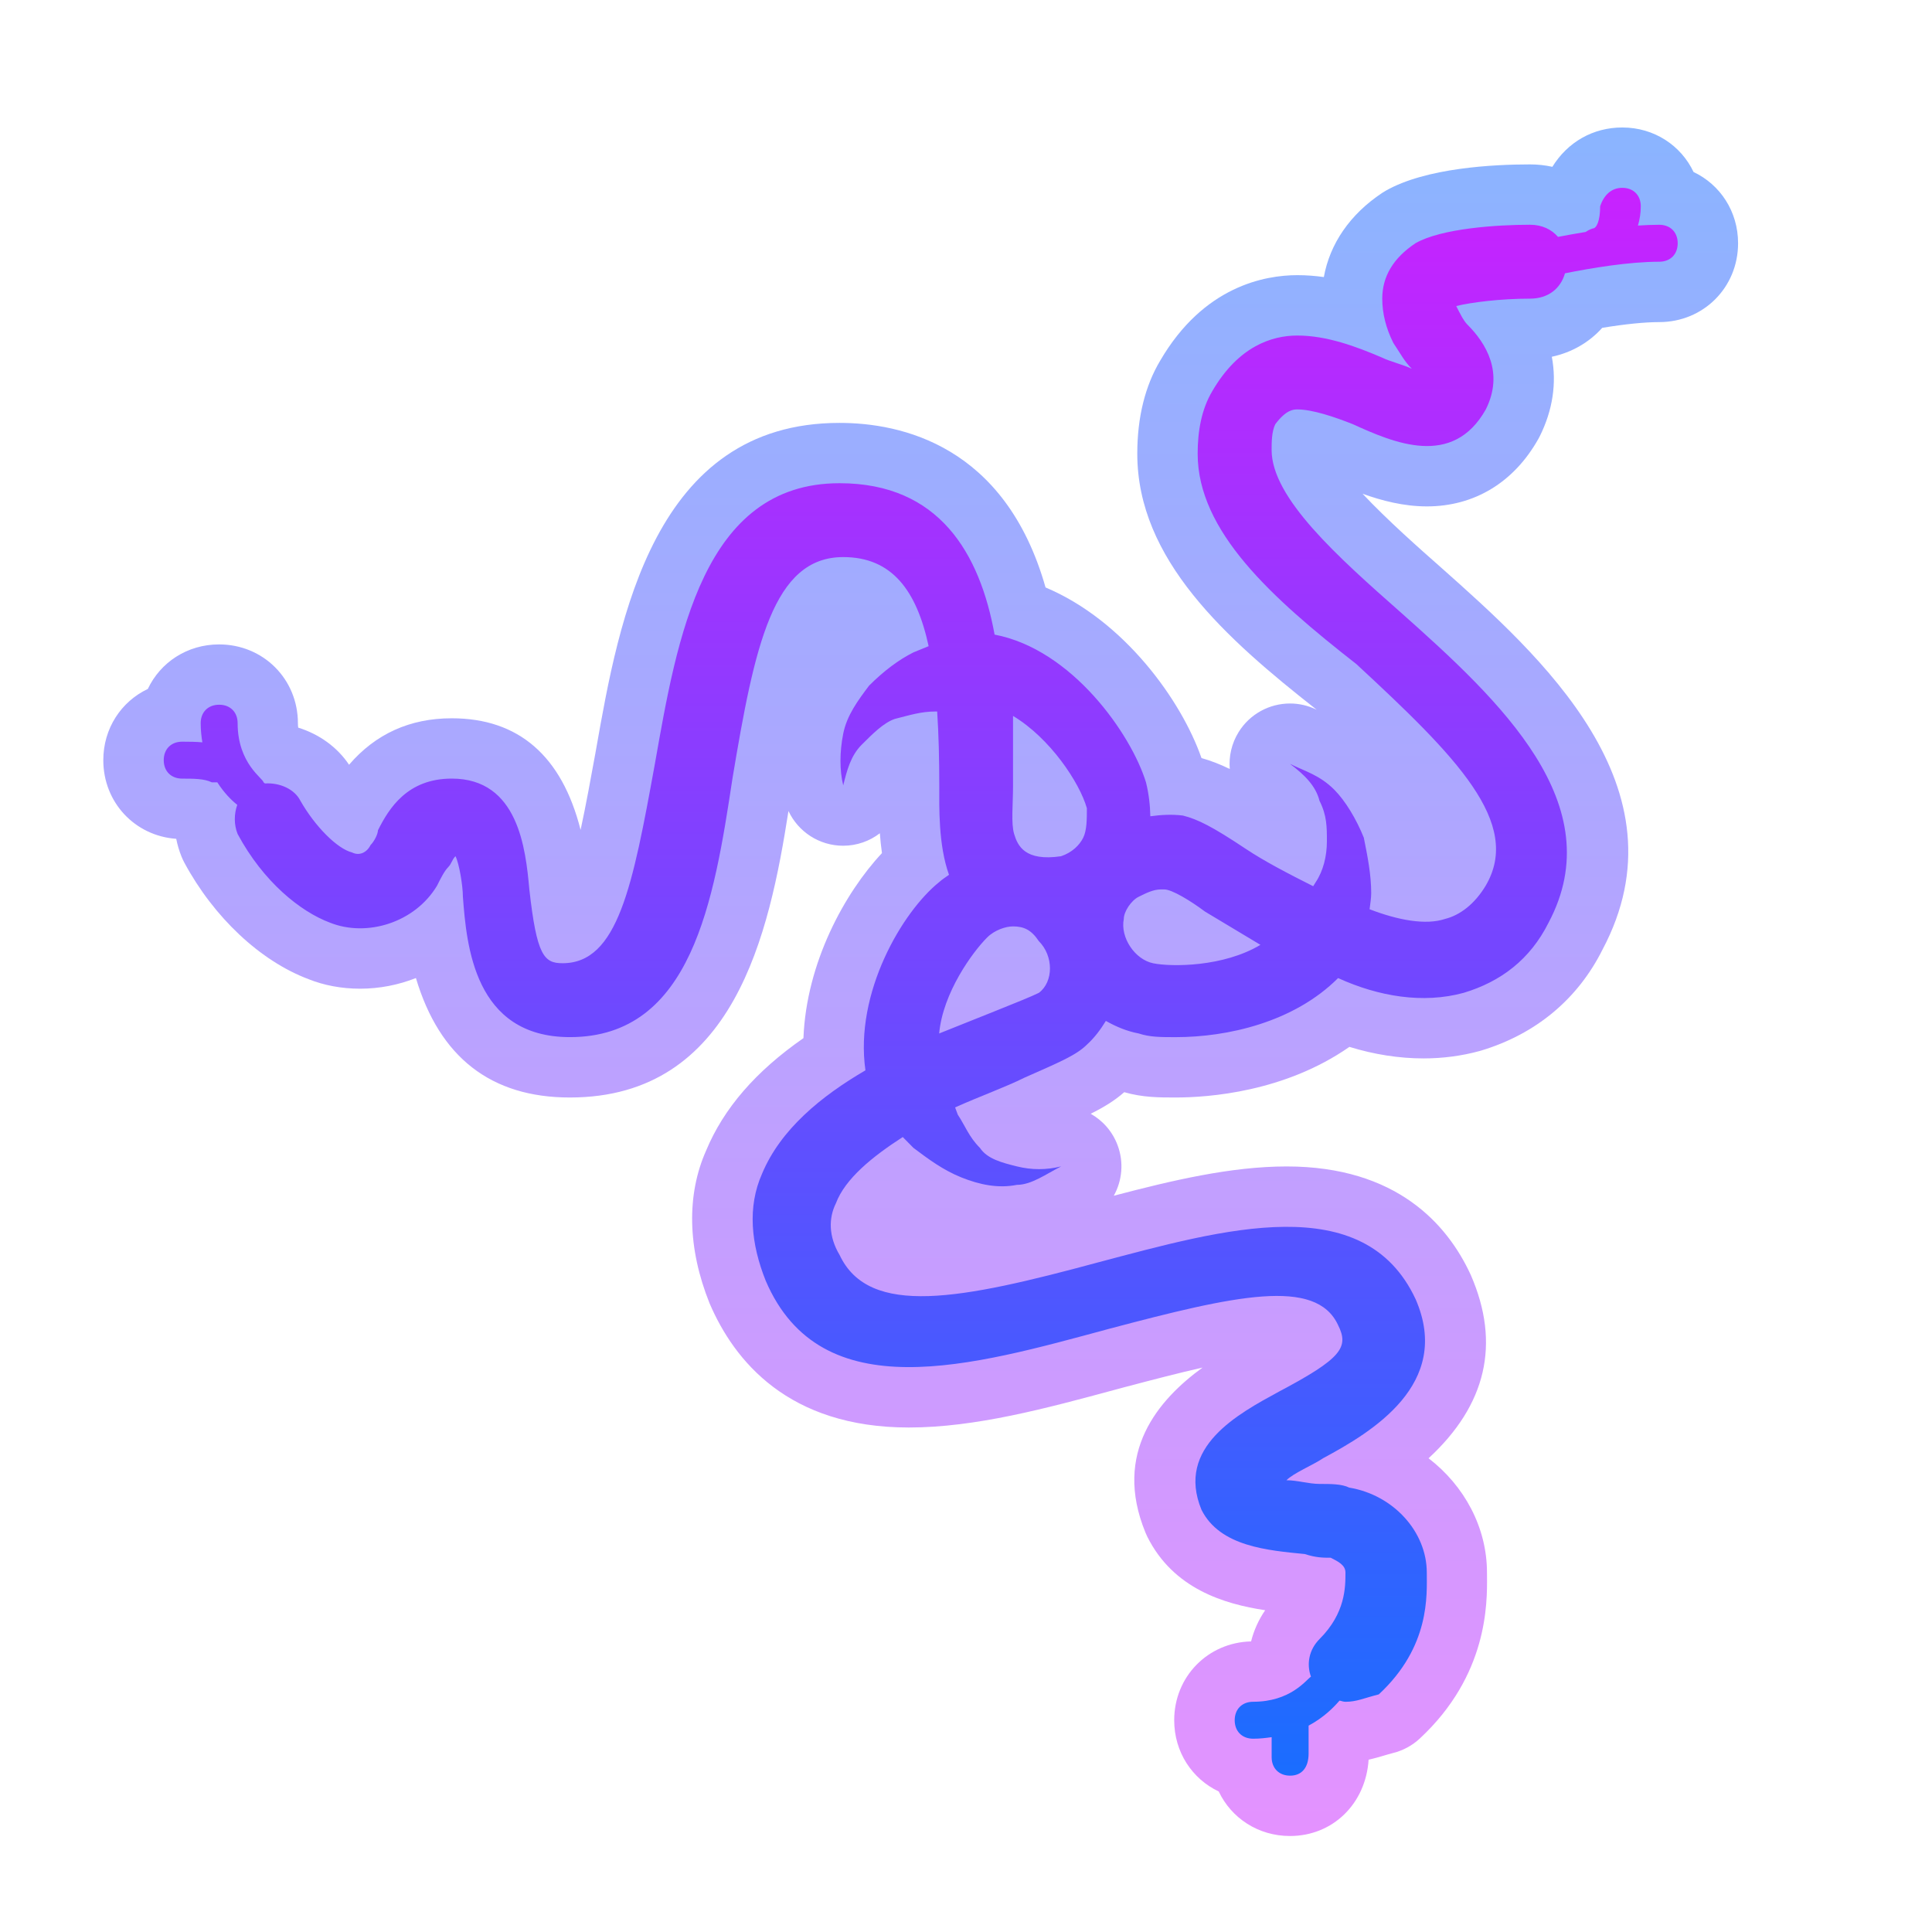
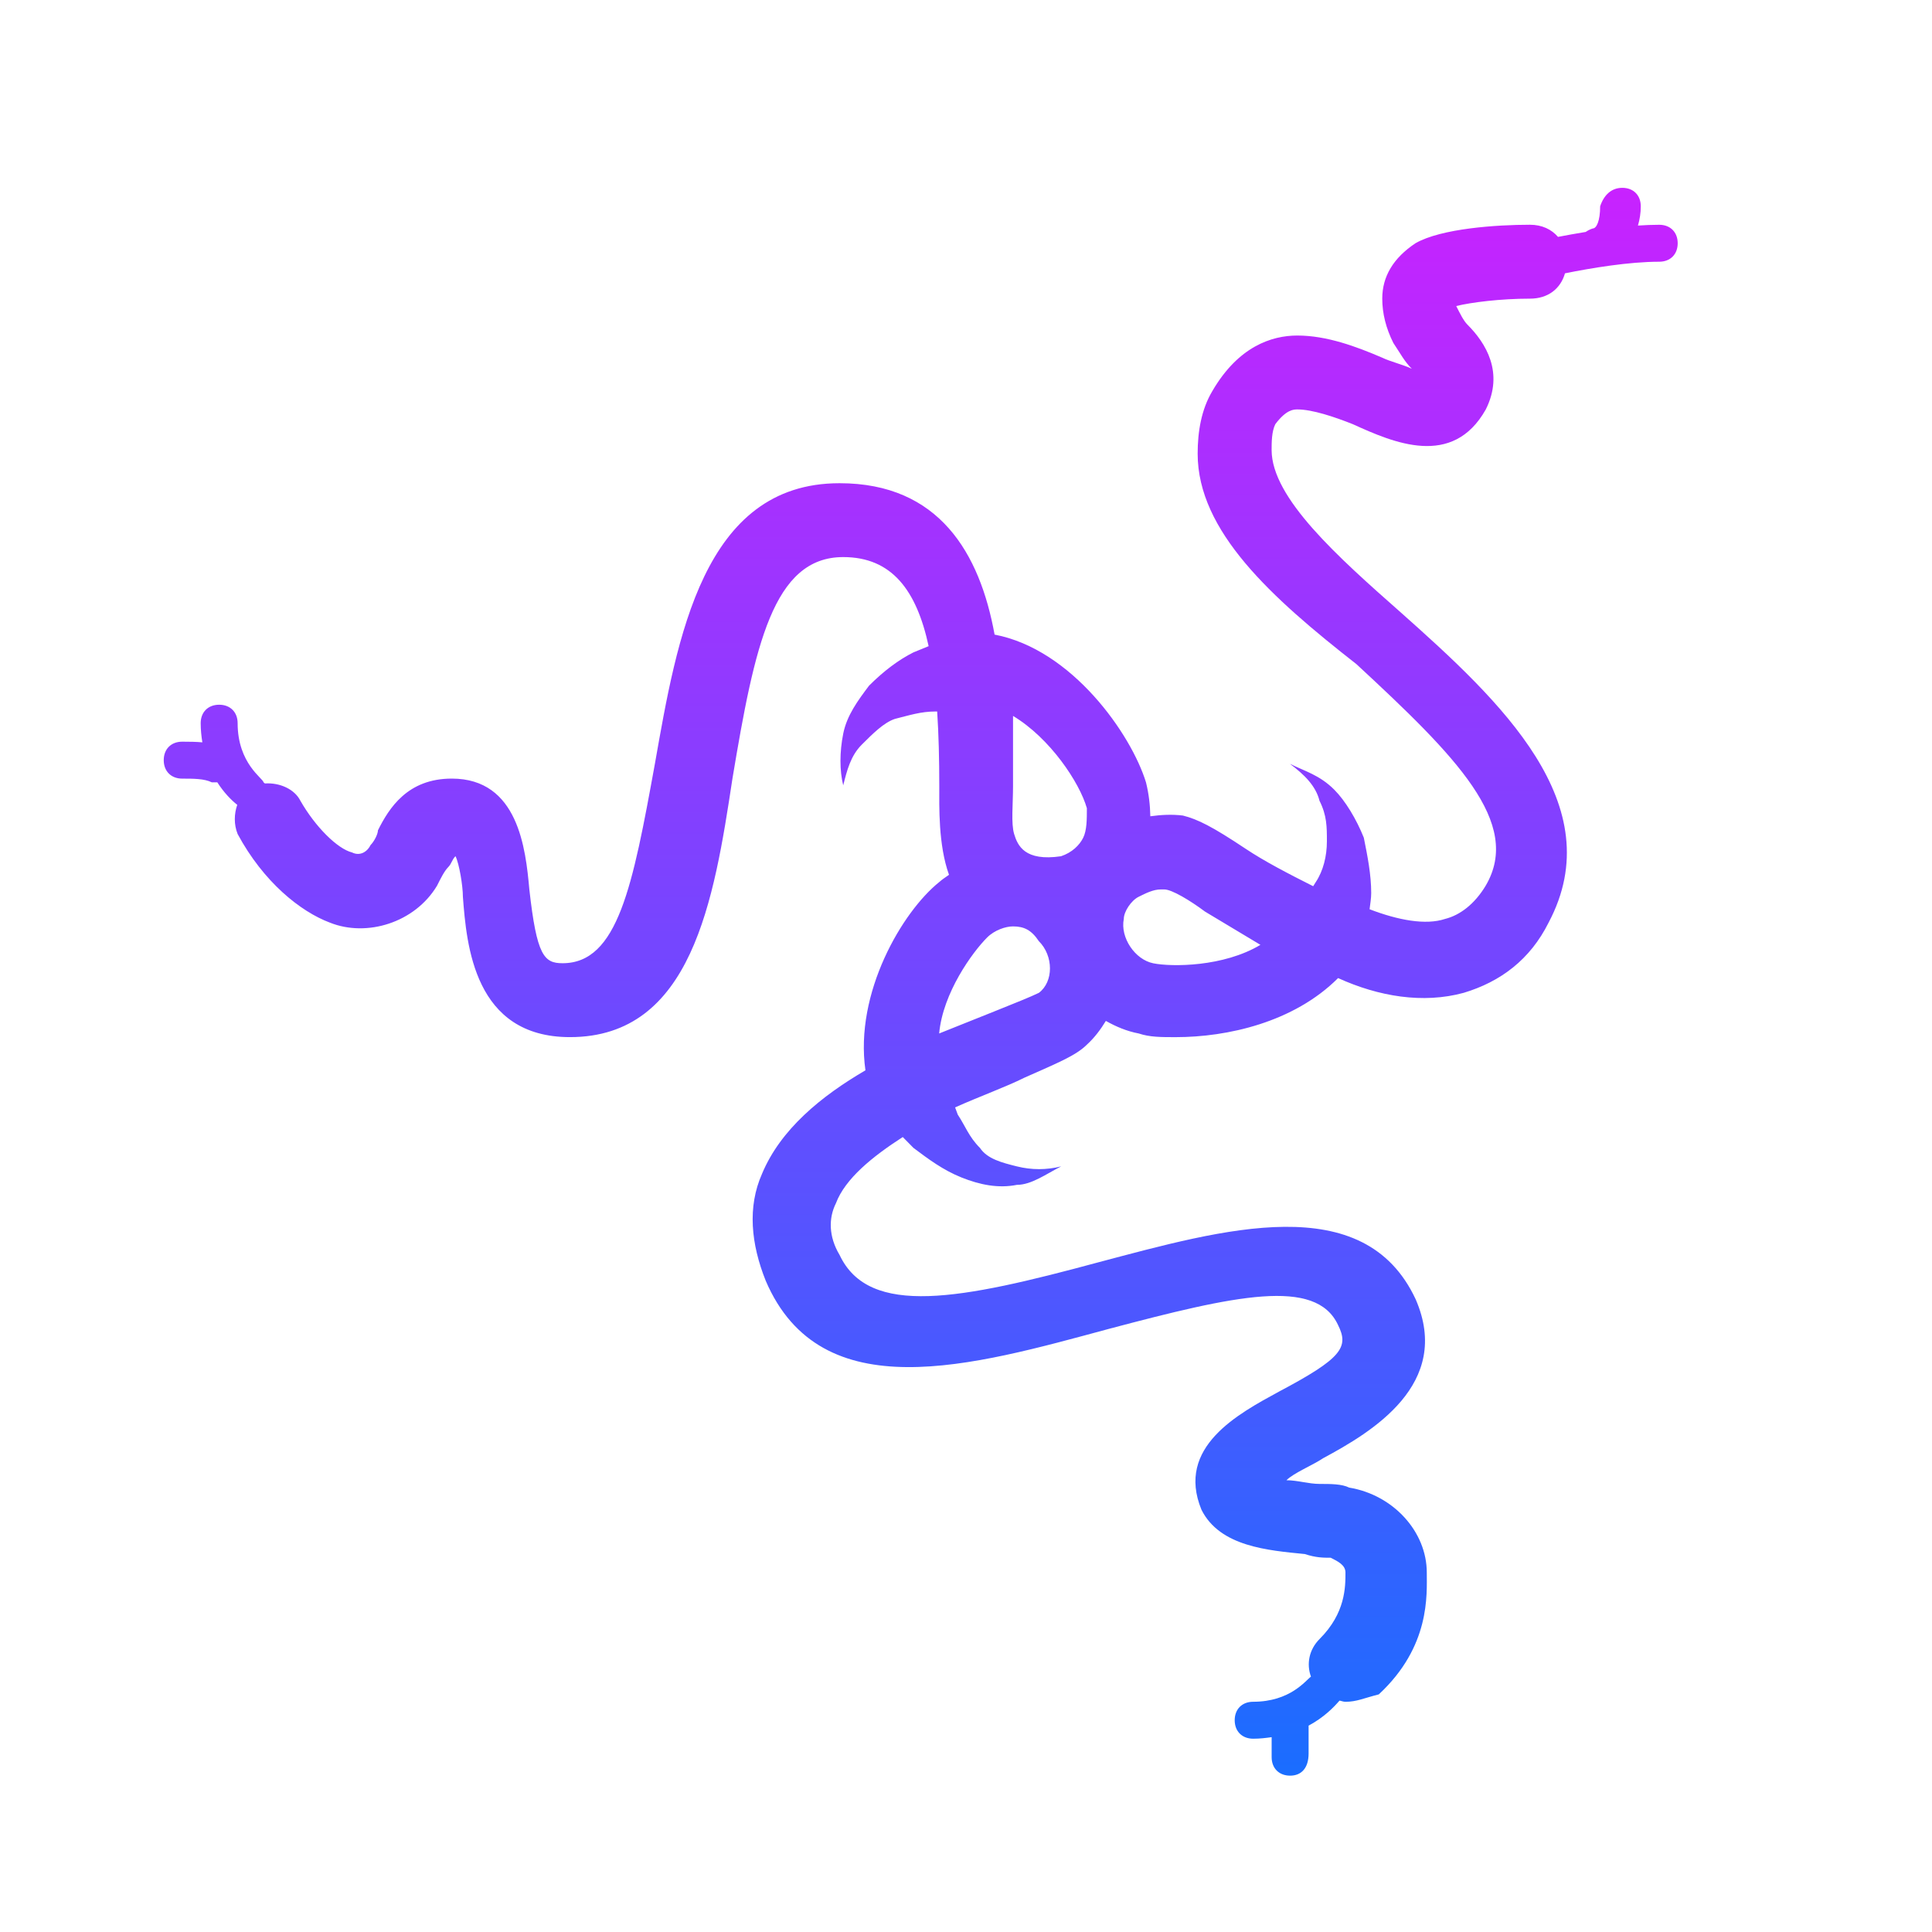
<svg xmlns="http://www.w3.org/2000/svg" viewBox="0 0 64 64" width="128px" height="128px">
  <linearGradient id="SFrL1fc3Bw06s9t2BaHusa" x1="30.5" x2="30.5" y1="4.223" y2="60.821" gradientUnits="userSpaceOnUse">
    <stop offset="0" stop-color="#8ab4ff" />
    <stop offset="1" stop-color="#e492ff" />
  </linearGradient>
-   <path fill="url(#SFrL1fc3Bw06s9t2BaHusa)" d="M56.101,5.698c-0.416-0.88-1.306-1.475-2.36-1.475c-0.972,0-1.812,0.485-2.317,1.303 c-0.238-0.053-0.486-0.08-0.741-0.08c-1.215,0-3.452,0.114-4.784,0.875c-0.04,0.023-0.079,0.047-0.117,0.072 c-1.061,0.707-1.728,1.679-1.928,2.785c-0.287-0.04-0.579-0.063-0.877-0.063c-1.08,0-3.106,0.367-4.541,2.827 c-0.501,0.835-0.762,1.881-0.762,3.087c0,3.502,2.923,6.112,5.943,8.482c-0.284-0.14-0.586-0.207-0.884-0.207 c-0.673,0-1.327,0.341-1.703,0.949c-0.234,0.378-0.327,0.806-0.292,1.221c-0.316-0.154-0.621-0.274-0.937-0.362 c-0.663-1.906-2.559-4.555-5.166-5.652c-1.336-4.71-4.789-5.451-6.827-5.451c-6.155,0-7.302,6.507-8.062,10.813l-0.024,0.135 c-0.144,0.789-0.309,1.701-0.489,2.535c-0.62-2.449-2.052-3.698-4.269-3.698c-1.384,0-2.523,0.517-3.401,1.539 c-0.388-0.581-0.989-1.014-1.684-1.229c-0.007-0.04-0.01-0.086-0.01-0.145c0-1.464-1.147-2.612-2.612-2.612 c-1.055,0-1.945,0.595-2.36,1.475c-0.88,0.416-1.475,1.306-1.475,2.36c0,1.399,1.046,2.508,2.416,2.605 c0.039,0.199,0.097,0.395,0.173,0.584c0.028,0.07,0.06,0.139,0.096,0.206c0.979,1.817,2.518,3.26,4.117,3.86 c0.508,0.204,1.094,0.315,1.703,0.315c0.643,0,1.27-0.124,1.851-0.353c0.783,2.629,2.491,3.957,5.1,3.957 c5.449,0,6.607-5.443,7.241-9.49c0.324,0.691,1.024,1.15,1.811,1.15c0,0,0,0,0,0c0.453,0,0.876-0.152,1.216-0.413 c0.016,0.212,0.038,0.433,0.07,0.657c-1.239,1.325-2.505,3.637-2.601,6.13c-1.581,1.099-2.64,2.324-3.223,3.722 c-0.652,1.466-0.62,3.231,0.112,5.059c0.815,1.903,2.604,4.117,6.605,4.117c2.207,0,4.565-0.639,6.846-1.256l0.305-0.082 c0.924-0.244,1.796-0.471,2.577-0.648c-1.453,1.054-2.986,2.812-1.89,5.472c0.018,0.045,0.039,0.089,0.06,0.133 c0.859,1.719,2.534,2.227,3.904,2.434c-0.219,0.318-0.376,0.668-0.467,1.033c-1.433,0.033-2.547,1.168-2.547,2.611 c0,1.055,0.595,1.945,1.475,2.36c0.416,0.88,1.306,1.475,2.36,1.475c1.423,0,2.512-1.074,2.605-2.529 c0.187-0.04,0.352-0.089,0.5-0.133c0.092-0.027,0.195-0.058,0.316-0.089c0.327-0.082,0.628-0.245,0.876-0.475 c2.26-2.098,2.238-4.484,2.23-5.382l-0.001-0.12c0-1.496-0.754-2.88-1.935-3.785c1.915-1.765,2.388-3.796,1.402-6.064 c-0.007-0.016-0.014-0.032-0.022-0.048c-0.757-1.622-2.426-3.555-6.082-3.555c-1.846,0-3.805,0.466-5.725,0.97 c0.275-0.495,0.338-1.1,0.128-1.667c-0.17-0.46-0.493-0.822-0.893-1.048c0.431-0.215,0.789-0.432,1.111-0.715 c0.611,0.176,1.163,0.176,1.698,0.176c1.096,0,3.618-0.182,5.761-1.677c0.825,0.254,1.648,0.382,2.457,0.382 c0.636,0,1.259-0.082,1.85-0.243c0.016-0.004,0.032-0.009,0.049-0.014c1.812-0.544,3.205-1.701,4.027-3.345 c2.853-5.37-2.085-9.759-5.353-12.664c-0.677-0.597-1.783-1.573-2.594-2.439c0.633,0.229,1.364,0.419,2.131,0.419 c1.57,0,2.88-0.793,3.69-2.232c0.016-0.028,0.031-0.057,0.046-0.086c0.435-0.871,0.566-1.77,0.402-2.639 c0.661-0.141,1.238-0.476,1.67-0.958c0.754-0.124,1.408-0.19,1.888-0.19c1.464,0,2.612-1.147,2.612-2.612 C57.576,7.003,56.981,6.113,56.101,5.698z M33.189,39.298c-0.018,0-0.036-0.006-0.054-0.006c0.023,0,0.046,0.005,0.069,0.005 C33.199,39.297,33.194,39.298,33.189,39.298z" />
  <linearGradient id="SFrL1fc3Bw06s9t2BaHusb" x1="30.5" x2="30.5" y1="58.821" y2="6.223" gradientUnits="userSpaceOnUse">
    <stop offset="0" stop-color="#1A6DFF" />
    <stop offset="1" stop-color="#C822FF" />
  </linearGradient>
  <path fill="url(#SFrL1fc3Bw06s9t2BaHusb)" d="M54.964,7.446c-0.228,0-0.465,0.01-0.705,0.026c0.059-0.202,0.094-0.416,0.094-0.638 c0-0.367-0.245-0.612-0.612-0.612c-0.367,0-0.612,0.245-0.734,0.612c0,0.489-0.122,0.734-0.245,0.734 c-0.092,0.031-0.169,0.069-0.232,0.115c-0.333,0.055-0.646,0.111-0.919,0.164c-0.215-0.249-0.531-0.402-0.929-0.402 c-1.101,0-2.936,0.122-3.792,0.612c-0.734,0.489-1.101,1.101-1.101,1.835c0,0.489,0.122,0.979,0.367,1.468 c0.245,0.367,0.367,0.612,0.612,0.856c-0.245-0.122-0.734-0.245-0.979-0.367c-0.856-0.367-1.835-0.734-2.813-0.734 c-0.856,0-1.957,0.367-2.813,1.835c-0.367,0.612-0.489,1.346-0.489,2.079c0,2.569,2.446,4.771,5.26,6.972 c3.303,3.058,5.505,5.26,4.281,7.339c-0.367,0.612-0.856,0.979-1.346,1.101c-0.636,0.212-1.551,0.044-2.5-0.321 c0.021-0.179,0.054-0.357,0.054-0.536c0-0.612-0.122-1.223-0.245-1.835c-0.245-0.612-0.612-1.223-0.979-1.59 c-0.489-0.489-0.979-0.612-1.468-0.856c0.489,0.367,0.856,0.734,0.979,1.223c0.245,0.489,0.245,0.856,0.245,1.346 c0,0.489-0.122,0.979-0.367,1.346c-0.029,0.044-0.058,0.092-0.087,0.139c-0.821-0.413-1.617-0.826-2.237-1.24 c-1.101-0.734-1.59-0.979-2.079-1.101c-0.362-0.045-0.723-0.025-1.079,0.024c-0.007-0.371-0.05-0.747-0.144-1.125 c-0.489-1.59-2.446-4.404-5.015-4.893c-0.489-2.691-1.835-5.015-5.137-5.015c-4.526,0-5.382,5.138-6.116,9.296 c-0.734,4.037-1.223,6.605-3.058,6.605c-0.612,0-0.856-0.245-1.101-2.446c-0.122-1.346-0.367-3.67-2.569-3.67 c-1.468,0-2.079,0.979-2.446,1.713c0,0.122-0.122,0.367-0.245,0.489c-0.122,0.245-0.367,0.367-0.612,0.245 c-0.489-0.122-1.223-0.856-1.712-1.713c-0.191-0.382-0.68-0.606-1.177-0.573c-0.016-0.011-0.028-0.03-0.046-0.039 c0-0.122-0.856-0.612-0.856-1.957c0-0.367-0.245-0.612-0.612-0.612c-0.367,0-0.612,0.245-0.612,0.612 c0,0.228,0.024,0.435,0.055,0.634c-0.199-0.018-0.409-0.022-0.667-0.022c-0.367,0-0.612,0.245-0.612,0.612s0.245,0.612,0.612,0.612 s0.734,0,0.979,0.122c0.091,0,0.126,0,0.183,0c0.22,0.342,0.461,0.588,0.661,0.746c-0.104,0.299-0.115,0.648,0.013,0.967 c0.856,1.59,2.079,2.569,3.058,2.936c1.223,0.489,2.813,0,3.547-1.223c0.122-0.245,0.245-0.489,0.367-0.612 s0.122-0.245,0.245-0.367c0.122,0.245,0.245,0.979,0.245,1.346c0.122,1.59,0.367,4.648,3.547,4.648 c4.037,0,4.771-4.526,5.382-8.563c0.734-4.404,1.346-7.339,3.67-7.339c1.611,0,2.429,1.101,2.829,2.951 c-0.164,0.067-0.33,0.137-0.505,0.207c-0.489,0.245-0.979,0.612-1.468,1.101c-0.367,0.489-0.734,0.979-0.856,1.59 c-0.122,0.612-0.122,1.223,0,1.713c0.122-0.489,0.245-0.979,0.612-1.346c0.367-0.367,0.734-0.734,1.101-0.856 c0.489-0.122,0.856-0.245,1.346-0.245c0.018,0,0.035,0.001,0.053,0.001c0.05,0.76,0.07,1.584,0.07,2.468 c0,0.659-0.037,1.944,0.322,2.941c-0.108,0.078-0.221,0.147-0.322,0.239c-1.223,0.979-2.813,3.67-2.446,6.238 c-1.468,0.856-2.813,1.957-3.425,3.425c-0.489,1.101-0.367,2.324,0.122,3.547c1.835,4.281,6.85,2.813,11.376,1.59 c4.159-1.101,6.85-1.712,7.584-0.122c0.367,0.734,0.122,1.101-1.957,2.202c-1.346,0.734-3.425,1.835-2.569,3.914 c0.612,1.223,2.202,1.346,3.425,1.468c0.367,0.122,0.612,0.122,0.856,0.122c0.245,0.122,0.489,0.245,0.489,0.489 c0,0.489,0,1.346-0.856,2.202c-0.351,0.351-0.44,0.826-0.287,1.248c-0.171,0.12-0.681,0.832-1.914,0.832 c-0.367,0-0.612,0.245-0.612,0.612c0,0.367,0.245,0.612,0.612,0.612c0.222,0,0.419-0.024,0.612-0.051c0,0.017,0,0.034,0,0.051 v0.612c0,0.367,0.245,0.612,0.612,0.612c0.367,0,0.612-0.245,0.612-0.734v-0.612c0-0.124,0-0.218,0-0.311 c0.515-0.276,0.838-0.614,1.024-0.829c0.068,0.011,0.122,0.039,0.2,0.039c0.367,0,0.612-0.122,1.101-0.245 c1.713-1.59,1.59-3.303,1.59-4.037c0-1.346-1.101-2.569-2.569-2.813c-0.245-0.122-0.612-0.122-0.979-0.122 c-0.367,0-0.734-0.122-1.101-0.122c0.245-0.245,0.856-0.489,1.223-0.734c1.59-0.856,4.281-2.446,3.058-5.26 c-1.712-3.67-6.361-2.324-10.52-1.223c-4.526,1.223-7.584,1.835-8.563-0.245c-0.367-0.612-0.367-1.223-0.122-1.713 c0.307-0.817,1.212-1.548,2.214-2.194c0.112,0.116,0.229,0.234,0.355,0.36c0.489,0.367,0.979,0.734,1.59,0.979 c0.612,0.245,1.223,0.367,1.835,0.245c0.489,0,0.979-0.367,1.468-0.612c-0.489,0.122-0.979,0.122-1.468,0s-0.979-0.245-1.223-0.612 c-0.367-0.367-0.489-0.734-0.734-1.101c-0.025-0.075-0.057-0.158-0.089-0.241c0.831-0.372,1.685-0.679,2.291-0.982 c1.101-0.489,1.713-0.734,2.079-1.101c0.254-0.232,0.452-0.501,0.624-0.782c0.335,0.189,0.695,0.342,1.088,0.416 c0.367,0.122,0.734,0.122,1.223,0.122c1.712,0,3.914-0.489,5.382-1.957c1.346,0.612,2.813,0.856,4.159,0.489 c1.223-0.367,2.202-1.101,2.813-2.324c2.079-3.914-1.59-7.339-4.893-10.275c-2.079-1.835-4.281-3.792-4.281-5.382 c0-0.245,0-0.612,0.122-0.856c0.367-0.489,0.612-0.489,0.734-0.489c0.489,0,1.223,0.245,1.835,0.489 c1.346,0.612,3.303,1.468,4.404-0.489c0.612-1.223,0-2.202-0.612-2.813c-0.122-0.122-0.245-0.367-0.367-0.612 c0.489-0.122,1.468-0.245,2.446-0.245c0.593,0,1.011-0.329,1.156-0.839C52.707,8.88,53.96,8.67,54.964,8.67 c0.367,0,0.612-0.245,0.612-0.612S55.331,7.446,54.964,7.446z M36.004,26.773c0,0.367,0,0.734-0.122,0.979 c-0.122,0.245-0.367,0.489-0.734,0.612c-1.198,0.177-1.437-0.348-1.554-0.739c-0.105-0.352-0.036-0.973-0.036-1.585 c0-0.734,0-1.468,0-2.324C34.781,24.449,35.76,25.917,36.004,26.773z M34.414,32.889c-0.245,0.122-0.856,0.367-1.468,0.612 c-0.612,0.245-1.223,0.489-1.835,0.734c0.122-1.346,1.101-2.691,1.59-3.18c0.245-0.245,0.612-0.367,0.856-0.367 c0.367,0,0.612,0.122,0.856,0.489C34.904,31.666,34.904,32.522,34.414,32.889z M38.206,31.911 c-0.612-0.122-1.101-0.856-0.979-1.468c0-0.245,0.245-0.612,0.489-0.734c0.245-0.122,0.489-0.245,0.734-0.245 c0.122,0,0.122,0,0.122,0c0.245,0,0.856,0.367,1.346,0.734c0.612,0.367,1.223,0.734,1.835,1.101 C40.53,32.033,38.818,32.033,38.206,31.911z" />
</svg>